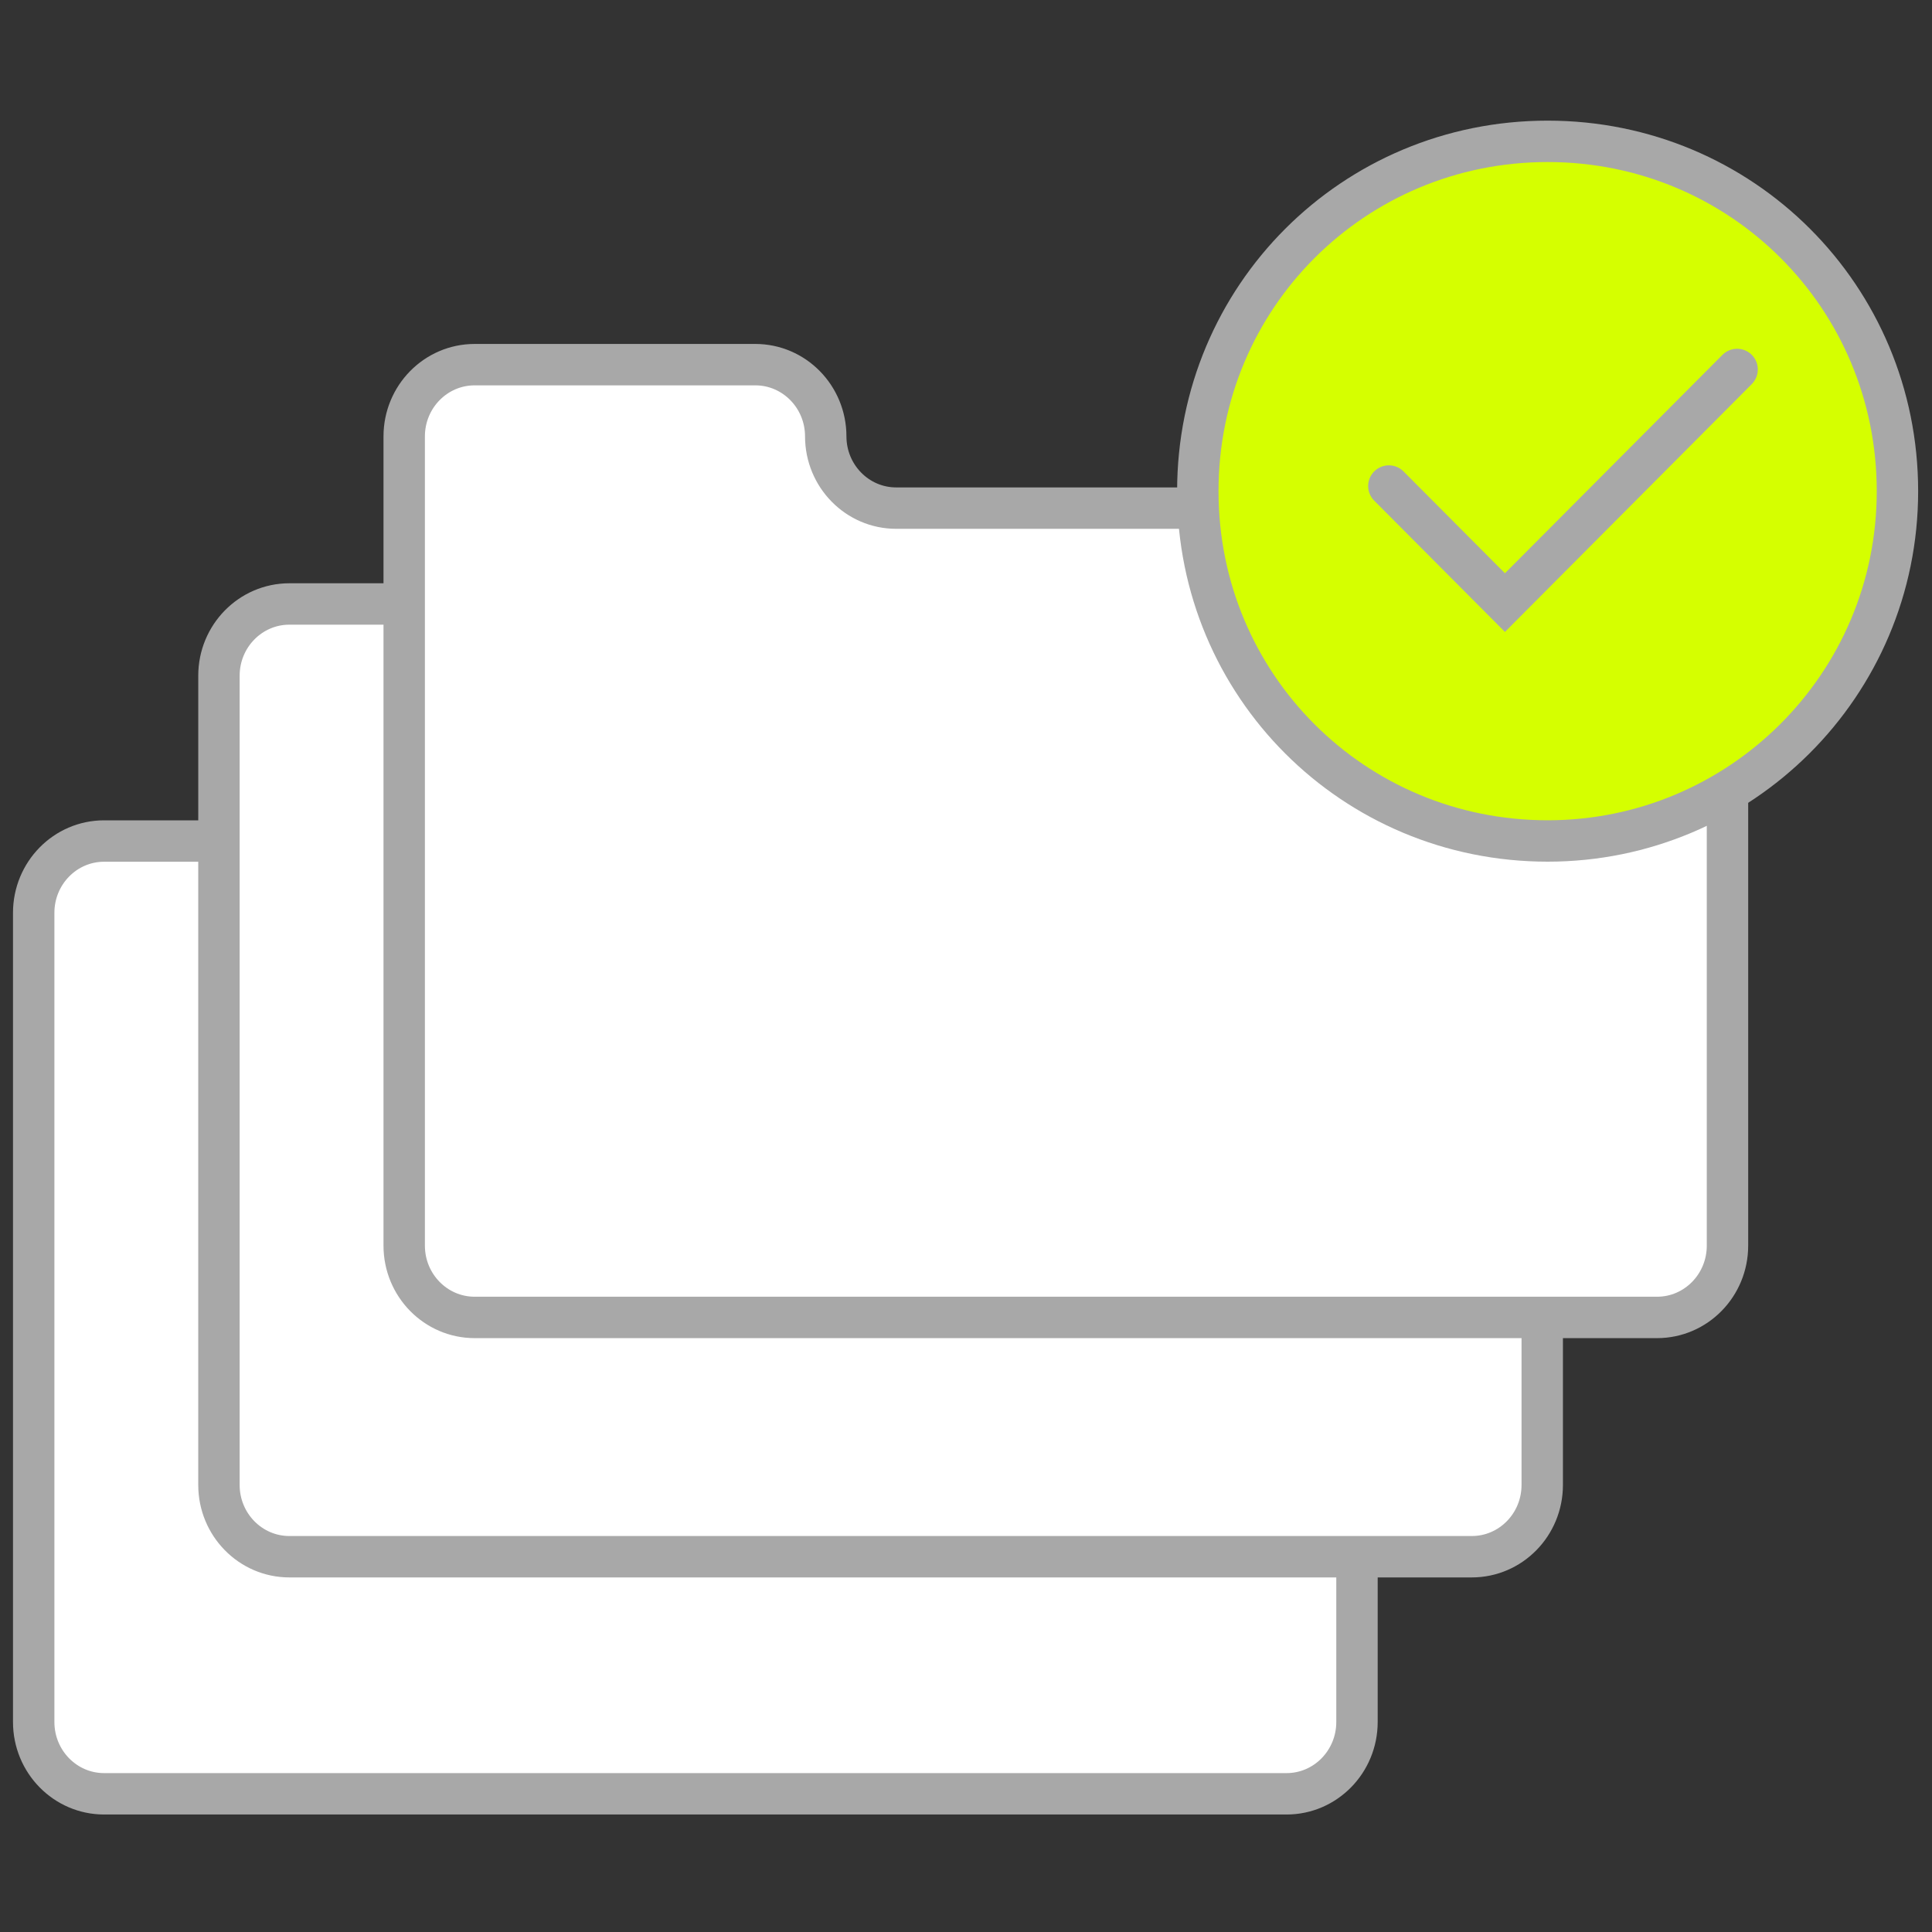
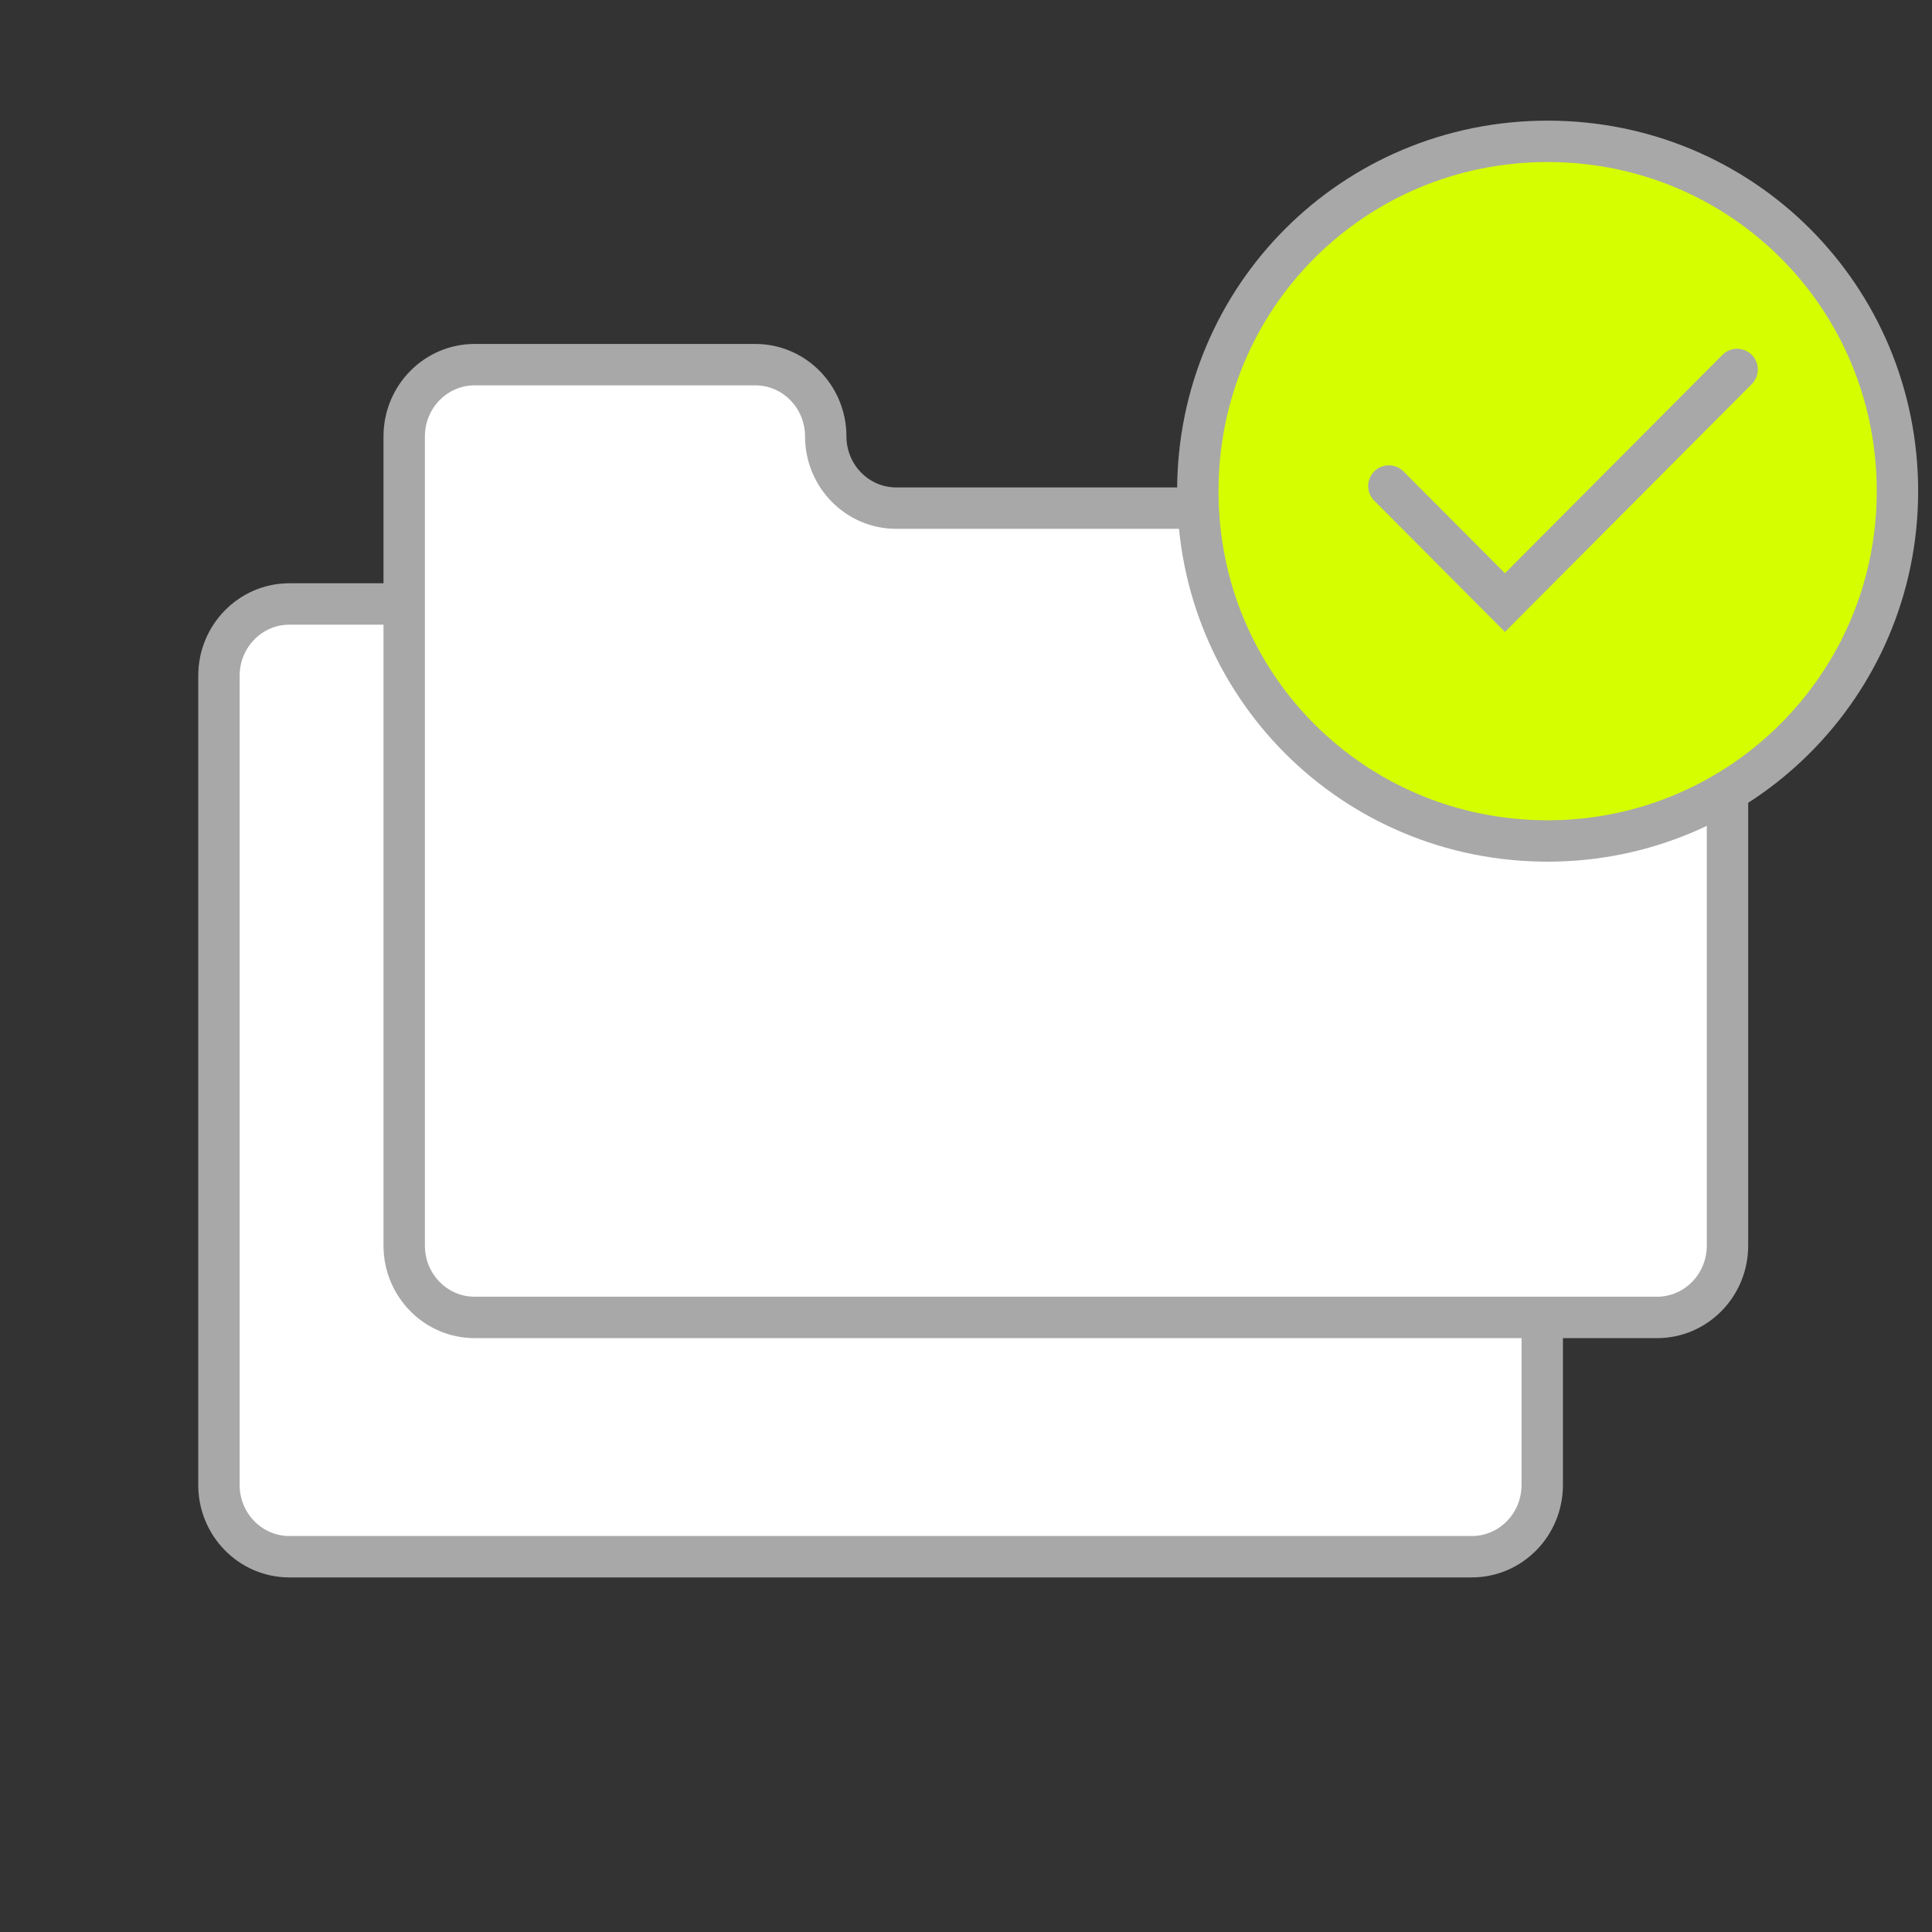
<svg xmlns="http://www.w3.org/2000/svg" width="70" height="70" viewBox="0 0 70 70" fill="none">
  <rect x="0" y="0" width="70" height="70" fill="#333333" stroke="none" />
  <g clip-path="url(#clip0_2015_6128)">
-     <path d="M16.494 33.073C16.494 31.636 15.351 30.472 13.941 30.472H3.773C2.363 30.472 1.221 31.636 1.221 33.073V62.392C1.221 63.828 2.363 64.993 3.773 64.993H46.614C48.023 64.993 49.166 63.828 49.166 62.392V38.27C49.166 36.834 48.023 35.67 46.614 35.67H19.046C17.636 35.67 16.494 34.506 16.494 33.069V33.073Z" fill="white" stroke="#A8A8A8" stroke-width="1.5" stroke-miterlimit="10" />
    <path d="M23.206 24.483C23.206 23.047 22.063 21.883 20.654 21.883H10.485C9.076 21.883 7.933 23.047 7.933 24.483V53.803C7.933 55.239 9.076 56.403 10.485 56.403H53.326C54.736 56.403 55.878 55.239 55.878 53.803V29.681C55.878 28.245 54.736 27.081 53.326 27.081H25.758C24.349 27.081 23.206 25.916 23.206 24.48V24.483Z" fill="white" stroke="#A8A8A8" stroke-width="1.5" stroke-miterlimit="10" />
    <path d="M29.918 15.812C29.918 14.376 28.776 13.212 27.366 13.212H17.198C15.788 13.212 14.645 14.376 14.645 15.812V45.132C14.645 46.568 15.788 47.733 17.198 47.733H60.038C61.448 47.733 62.59 46.568 62.59 45.132V21.01C62.59 19.574 61.448 18.41 60.038 18.41H32.47C31.061 18.41 29.918 17.245 29.918 15.809V15.812Z" fill="white" stroke="#A8A8A8" stroke-width="1.5" stroke-miterlimit="10" />
    <path d="M68.748 17.796C68.748 24.831 63.051 30.47 56.074 30.47C49.036 30.47 43.399 24.833 43.399 17.796C43.399 10.759 49.036 5.121 56.074 5.121C63.111 5.121 68.748 10.759 68.748 17.796Z" fill="#D5FF00" stroke="#A8A8A8" stroke-width="1.5" stroke-miterlimit="10" />
    <path d="M50.321 17.61L54.527 21.833L62.939 13.387" stroke="#A8A8A8" stroke-width="1.5" stroke-linecap="round" />
  </g>
  <defs>
    <clipPath id="clip0_2015_6128">
      <rect width="70" height="70" fill="white" transform="translate(-0.279 -0.129)" />
    </clipPath>
  </defs>
</svg>